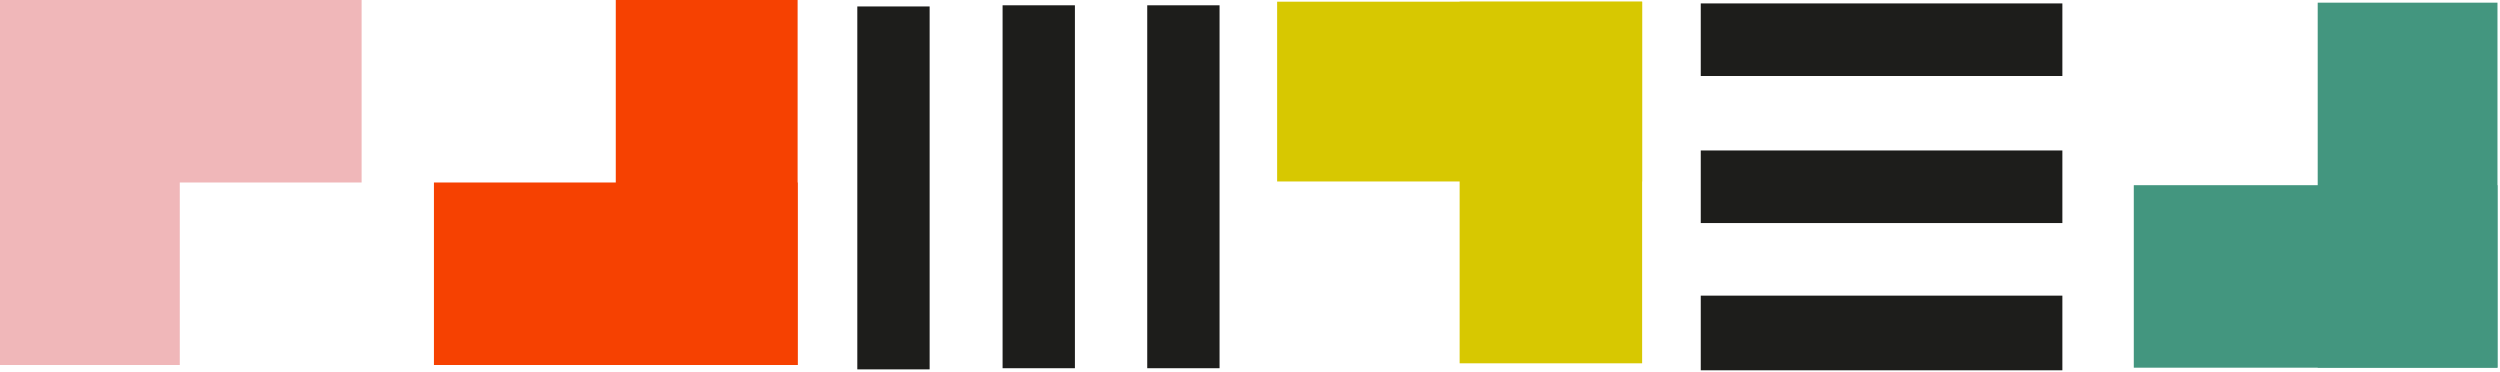
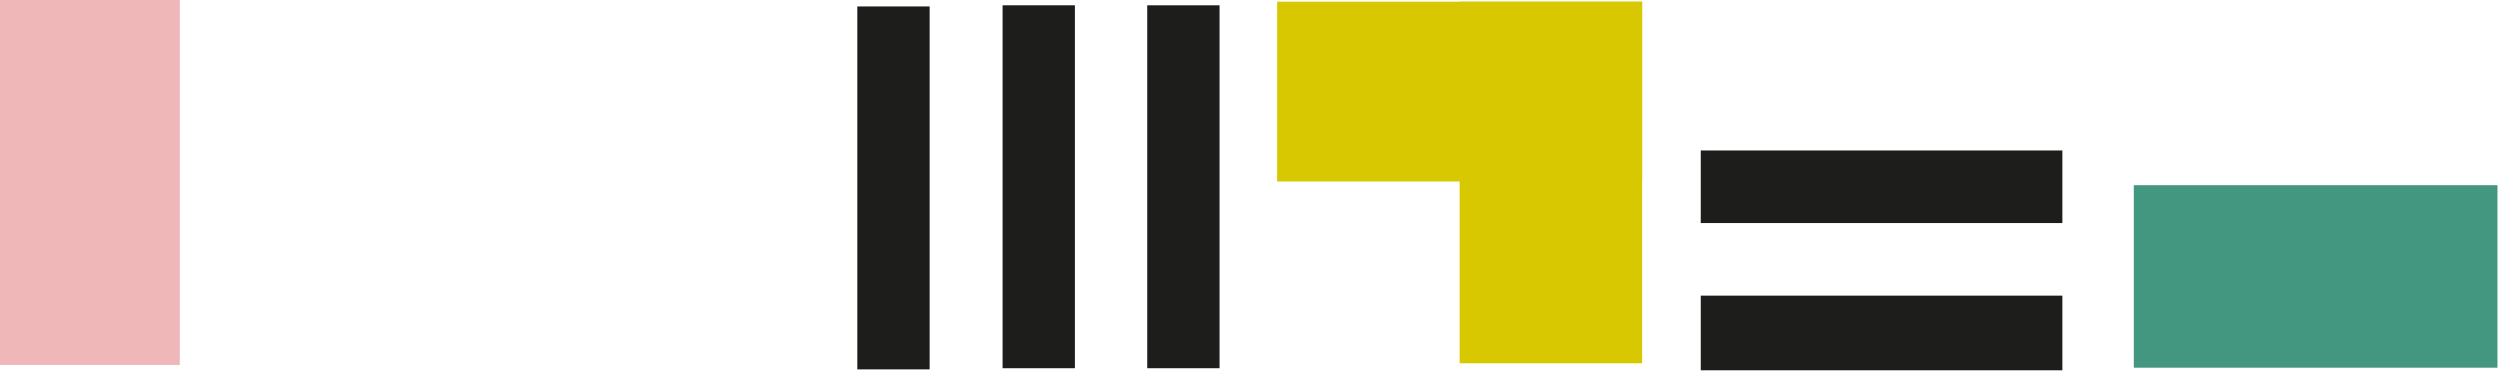
<svg xmlns="http://www.w3.org/2000/svg" width="928" height="138" viewBox="0 0 928 138" fill="none">
  <path d="M318.233 2.396L318.233 137.112L345.079 137.112L345.079 2.396L318.233 2.396Z" fill="#1D1D1B" />
  <path d="M452.699 136.683L452.699 1.967L425.853 1.967L425.853 136.683L452.699 136.683Z" fill="#1D1D1B" />
  <path d="M372.16 1.966L372.16 136.683L399.006 136.683L399.006 1.966L372.16 1.966Z" fill="#1D1D1B" />
  <path d="M1.61566e-06 2.28882e-05L0 135.487L66.732 135.487L66.732 2.3684e-05L1.61566e-06 2.28882e-05Z" fill="#F0B7B9" />
-   <path d="M134.231 0L0 0L-8.0783e-07 67.743L134.231 67.743L134.231 0Z" fill="#F0B7B9" />
-   <path d="M228.577 2.67029e-05L228.577 135.487L296.076 135.487L296.076 2.75078e-05L228.577 2.67029e-05Z" fill="#F64101" />
-   <path d="M296.076 67.743L161.078 67.743L161.078 135.486L296.076 135.486L296.076 67.743Z" fill="#F64101" />
  <path d="M609.558 0.628L474.072 0.628L474.072 67.36L609.558 67.36L609.558 0.628Z" fill="#D7C801" />
  <path d="M609.559 134.859L609.559 0.628L541.816 0.628L541.816 134.859L609.559 134.859Z" fill="#D7C801" />
-   <path d="M860.331 1L860.331 136.486L927.063 136.487L927.063 1L860.331 1Z" fill="#43967F" />
  <path d="M631.322 137.453L765.554 137.453L765.554 109.74L631.322 109.74L631.322 137.453Z" fill="#1D1D1B" />
  <path d="M631.322 82.796L765.554 82.796L765.554 55.853L631.322 55.853L631.322 82.796Z" fill="#1D1D1B" />
-   <path d="M631.322 28.212L765.554 28.212L765.554 1.269L631.322 1.269L631.322 28.212Z" fill="#1D1D1B" />
  <path d="M927.063 68.743L792.064 68.743L792.064 136.487L927.063 136.487L927.063 68.743Z" fill="#43967F" />
</svg>